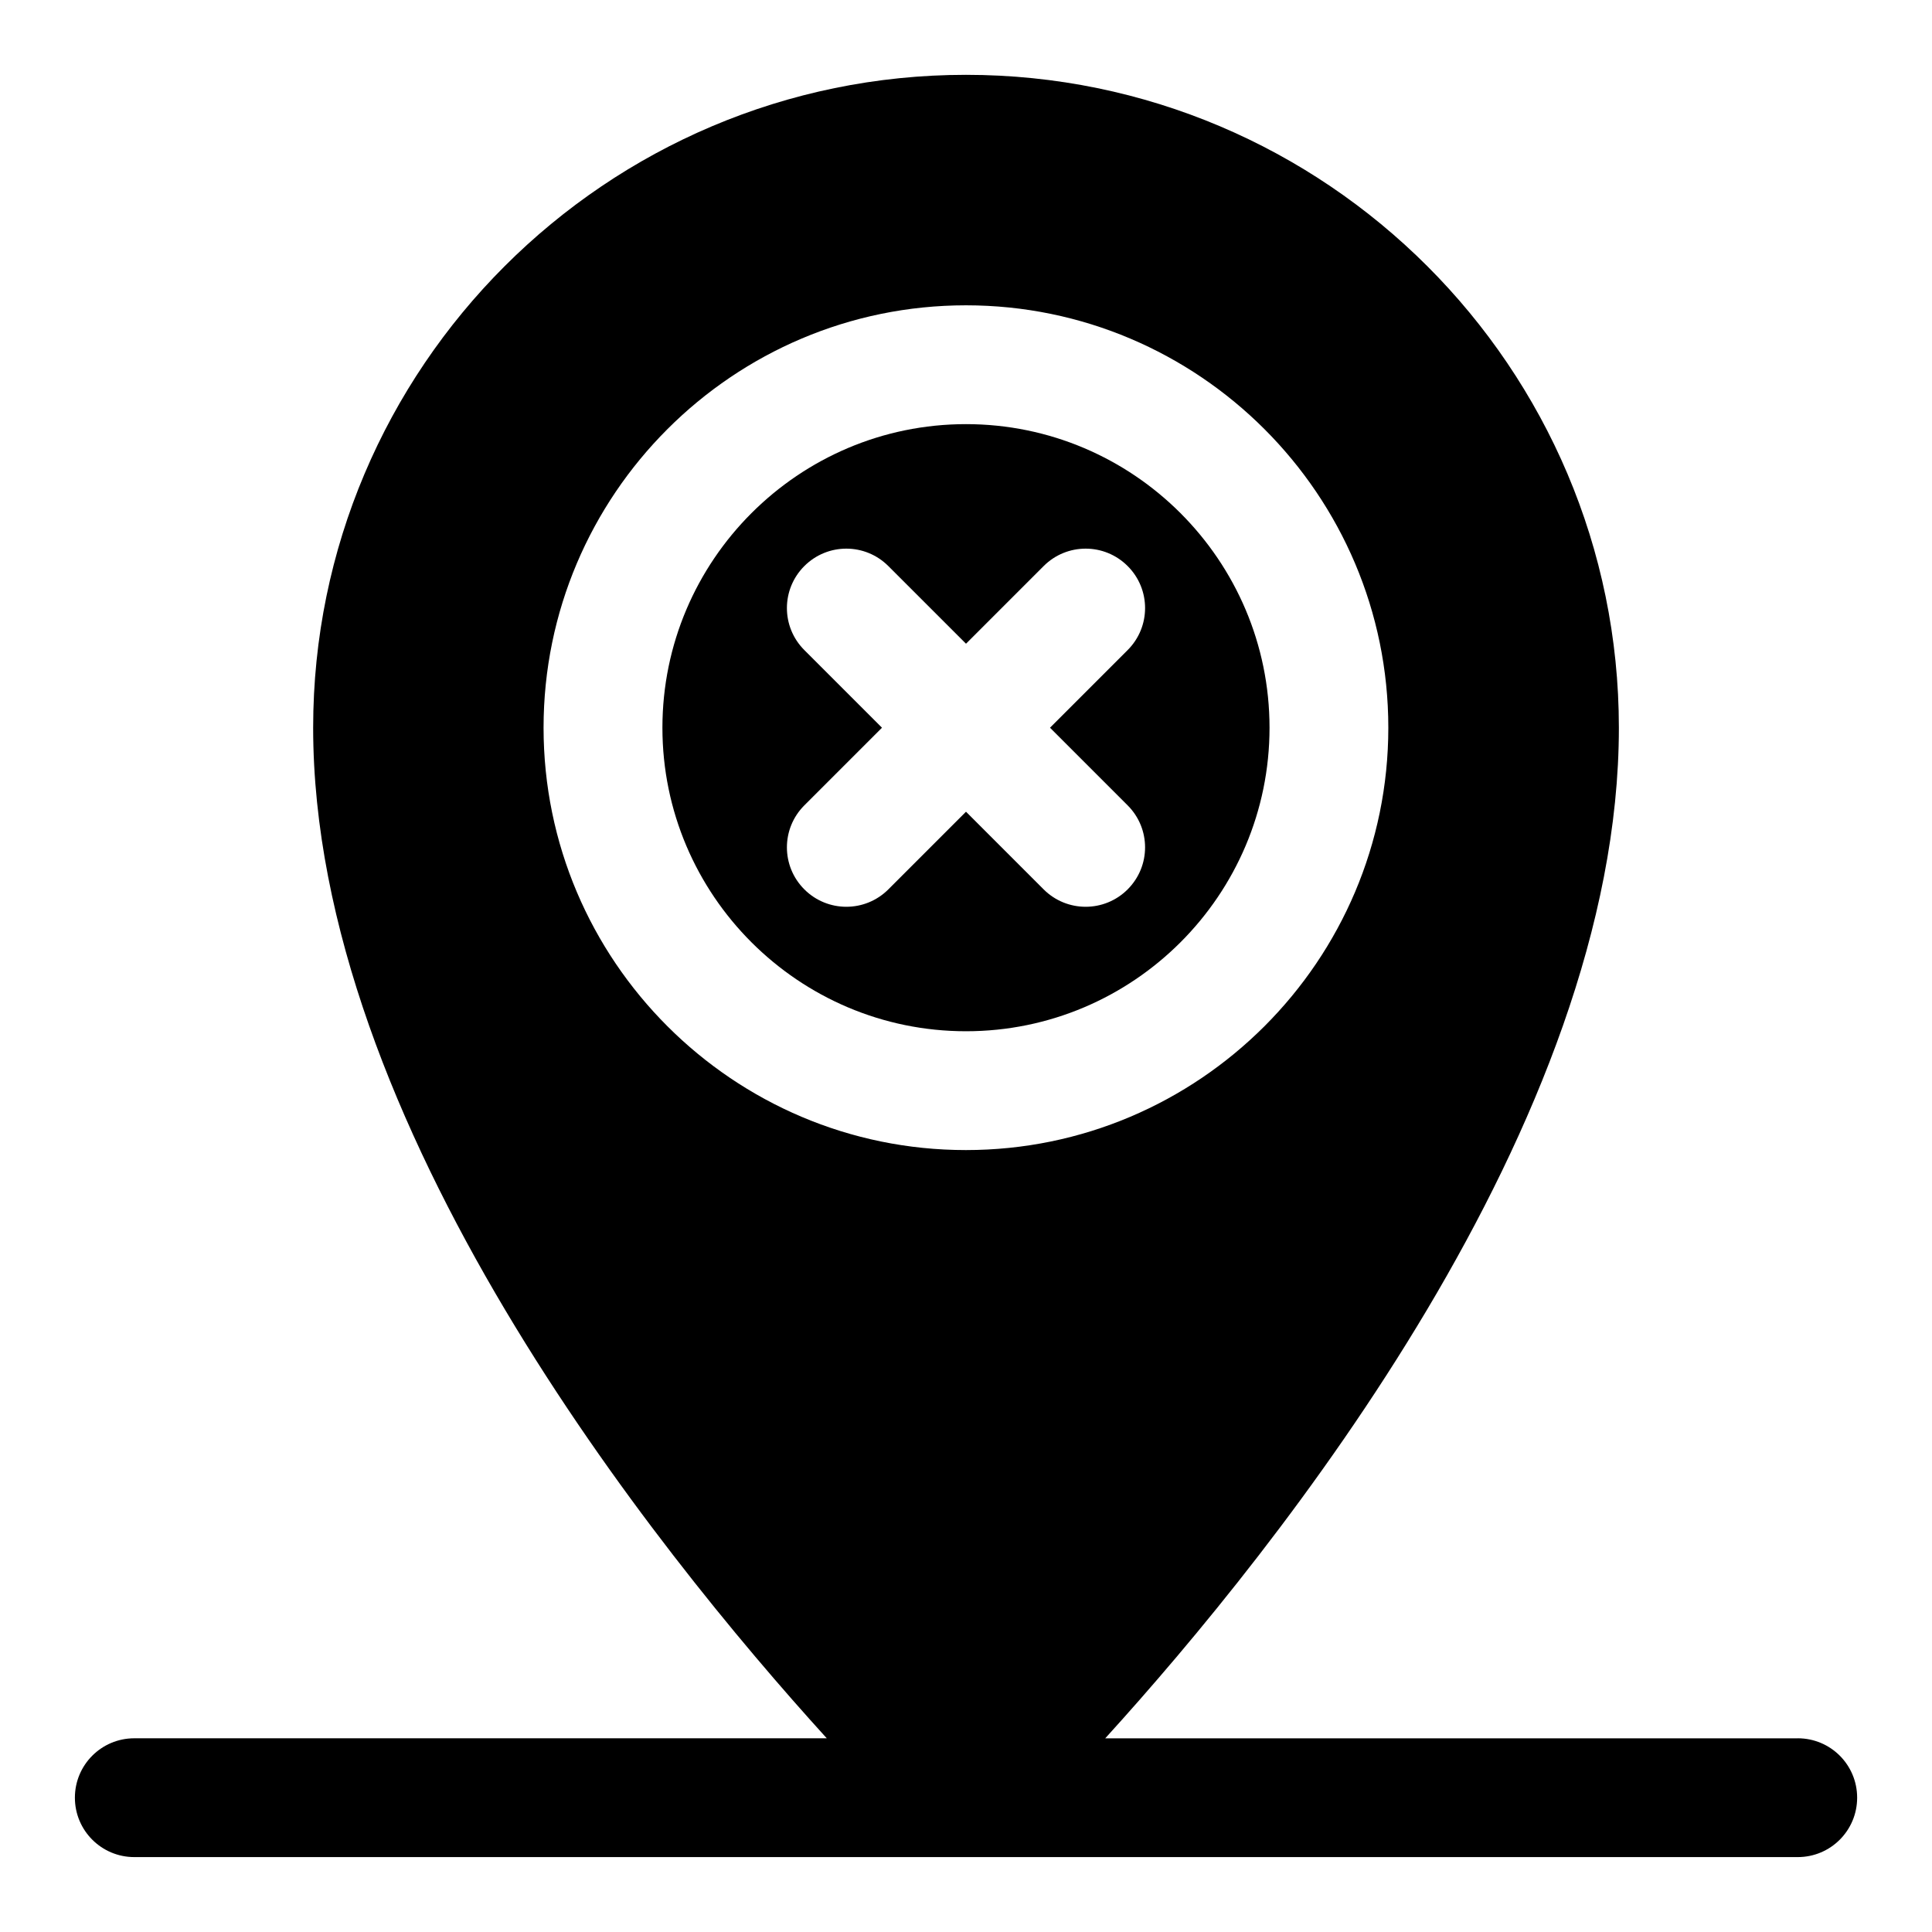
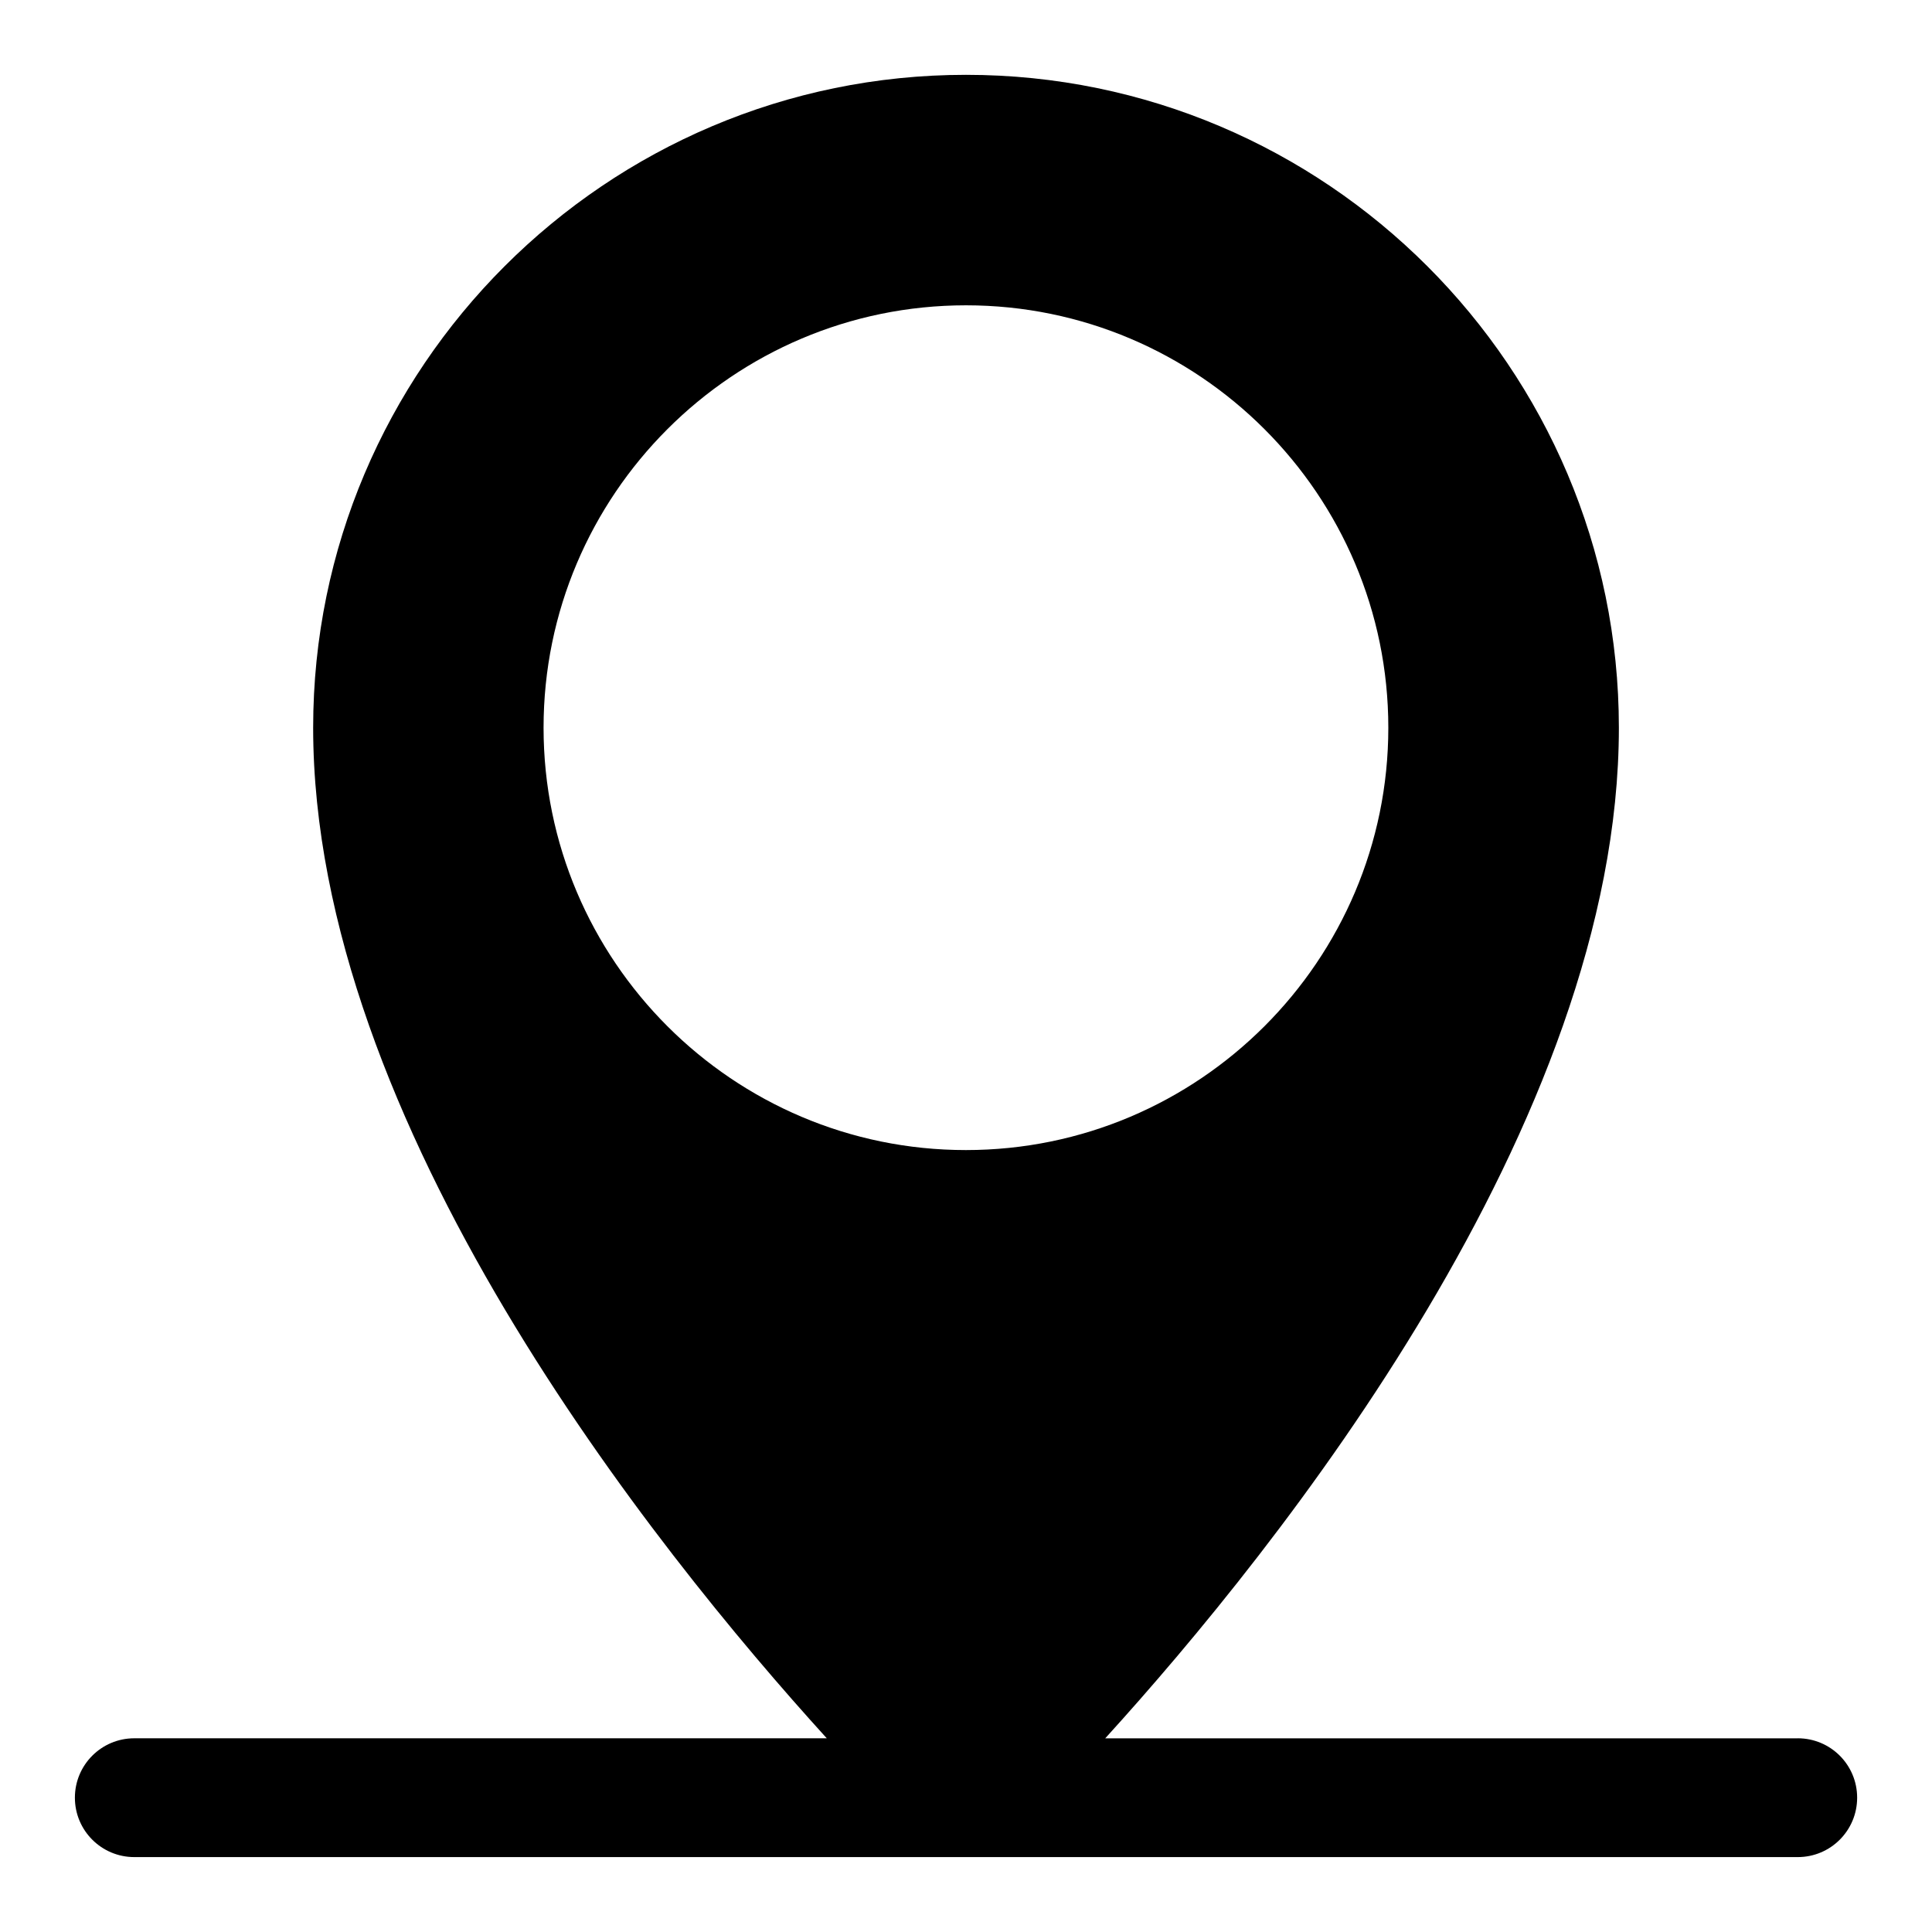
<svg xmlns="http://www.w3.org/2000/svg" fill="#000000" width="800px" height="800px" version="1.1" viewBox="144 144 512 512">
  <g>
    <path d="m620.41 604.67h-183.51c45.91-50.508 136.12-163.09 136.12-267.82-0.012-95.395-77.617-173.02-173.02-173.02-95.41 0-173.01 77.621-173.01 173.01 0 104.73 90.215 217.3 136.11 267.82l-183.51 0.004c-8.691 0-15.742 7.039-15.742 15.742 0 8.707 7.055 15.742 15.742 15.742h440.83c8.707 0 15.742-7.039 15.742-15.742 0.004-8.707-7.035-15.742-15.742-15.742zm-332.36-267.82c0-61.73 50.207-111.94 111.94-111.94 61.715 0 111.93 50.207 111.93 111.94 0 61.715-50.207 111.93-111.93 111.93-61.719 0.016-111.94-50.207-111.94-111.93z" />
-     <path d="m400 256.4c-44.352 0-80.453 36.102-80.453 80.453 0 44.352 36.086 80.438 80.453 80.438s80.438-36.086 80.438-80.438c-0.004-44.352-36.09-80.453-80.438-80.453zm42.84 101.03c6.156 6.156 6.156 16.105 0 22.262-3.07 3.07-7.102 4.613-11.133 4.613s-8.062-1.543-11.133-4.613l-20.574-20.578-20.578 20.578c-3.07 3.07-7.102 4.613-11.133 4.613s-8.062-1.543-11.133-4.613c-6.156-6.156-6.156-16.105 0-22.262l20.578-20.578-20.578-20.578c-6.156-6.156-6.156-16.105 0-22.262s16.105-6.156 22.262 0l20.582 20.578 20.578-20.578c6.156-6.156 16.105-6.156 22.262 0s6.156 16.105 0 22.262l-20.578 20.578z" />
  </g>
</svg>